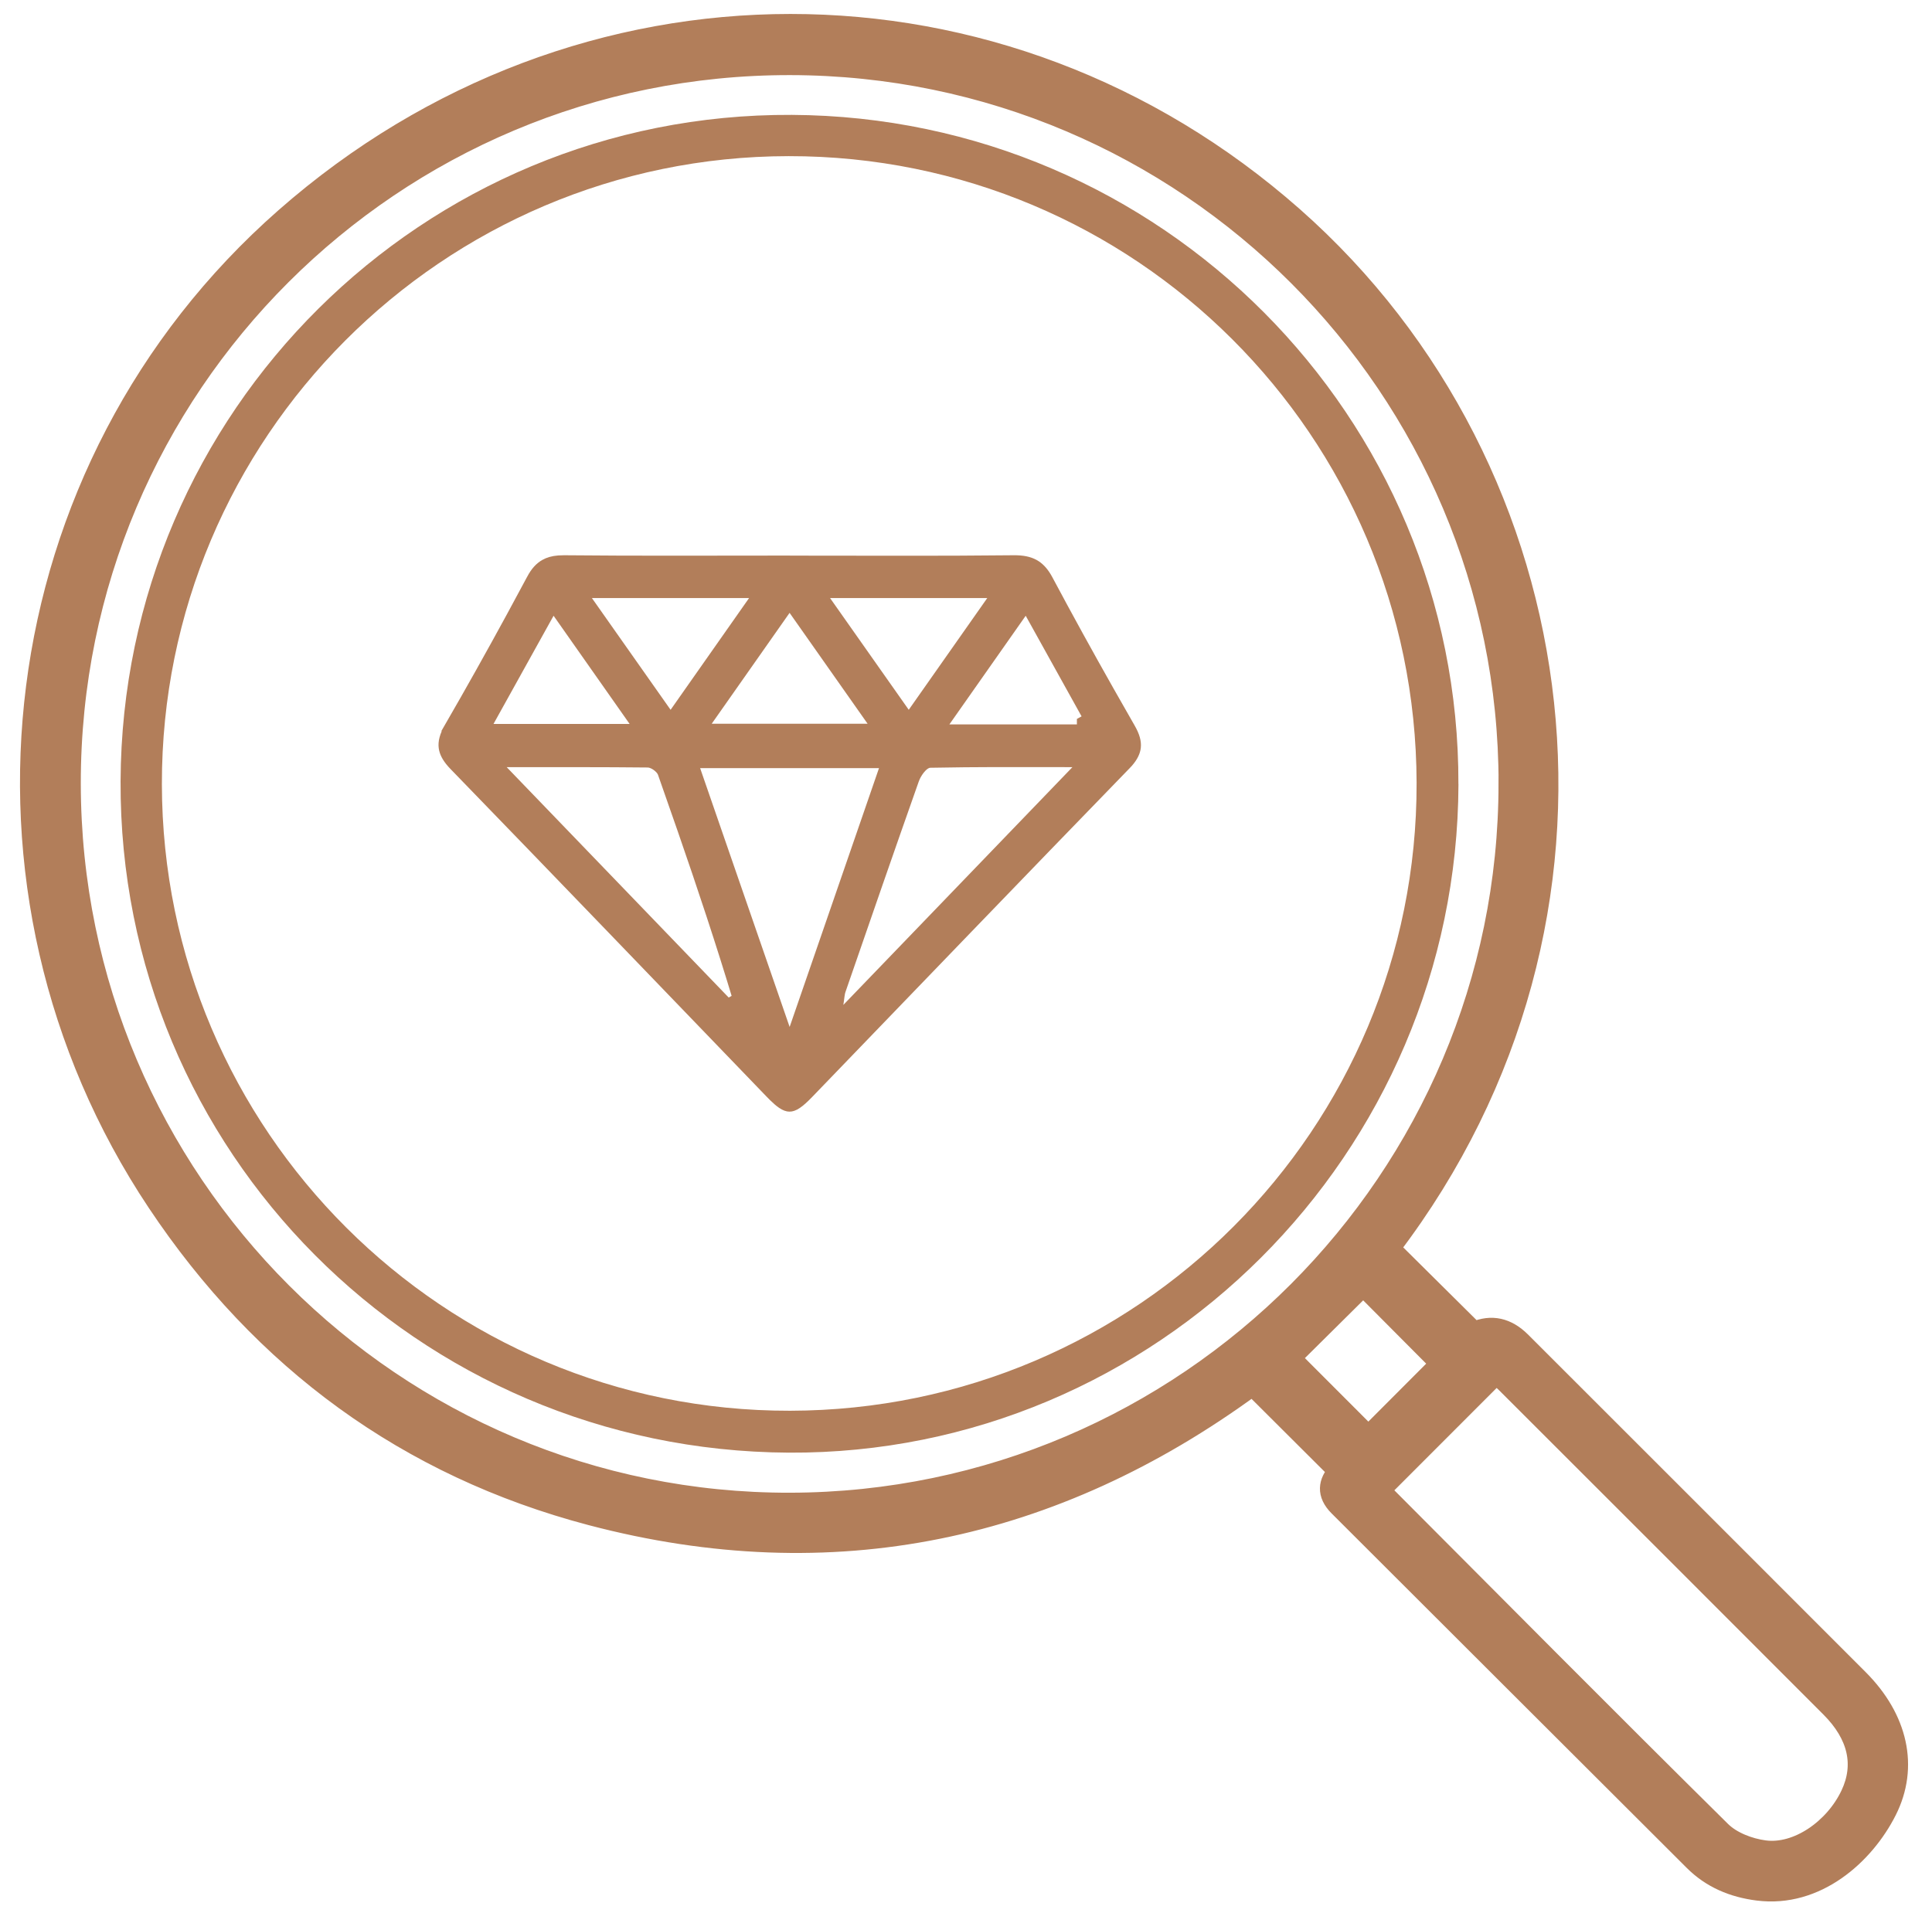
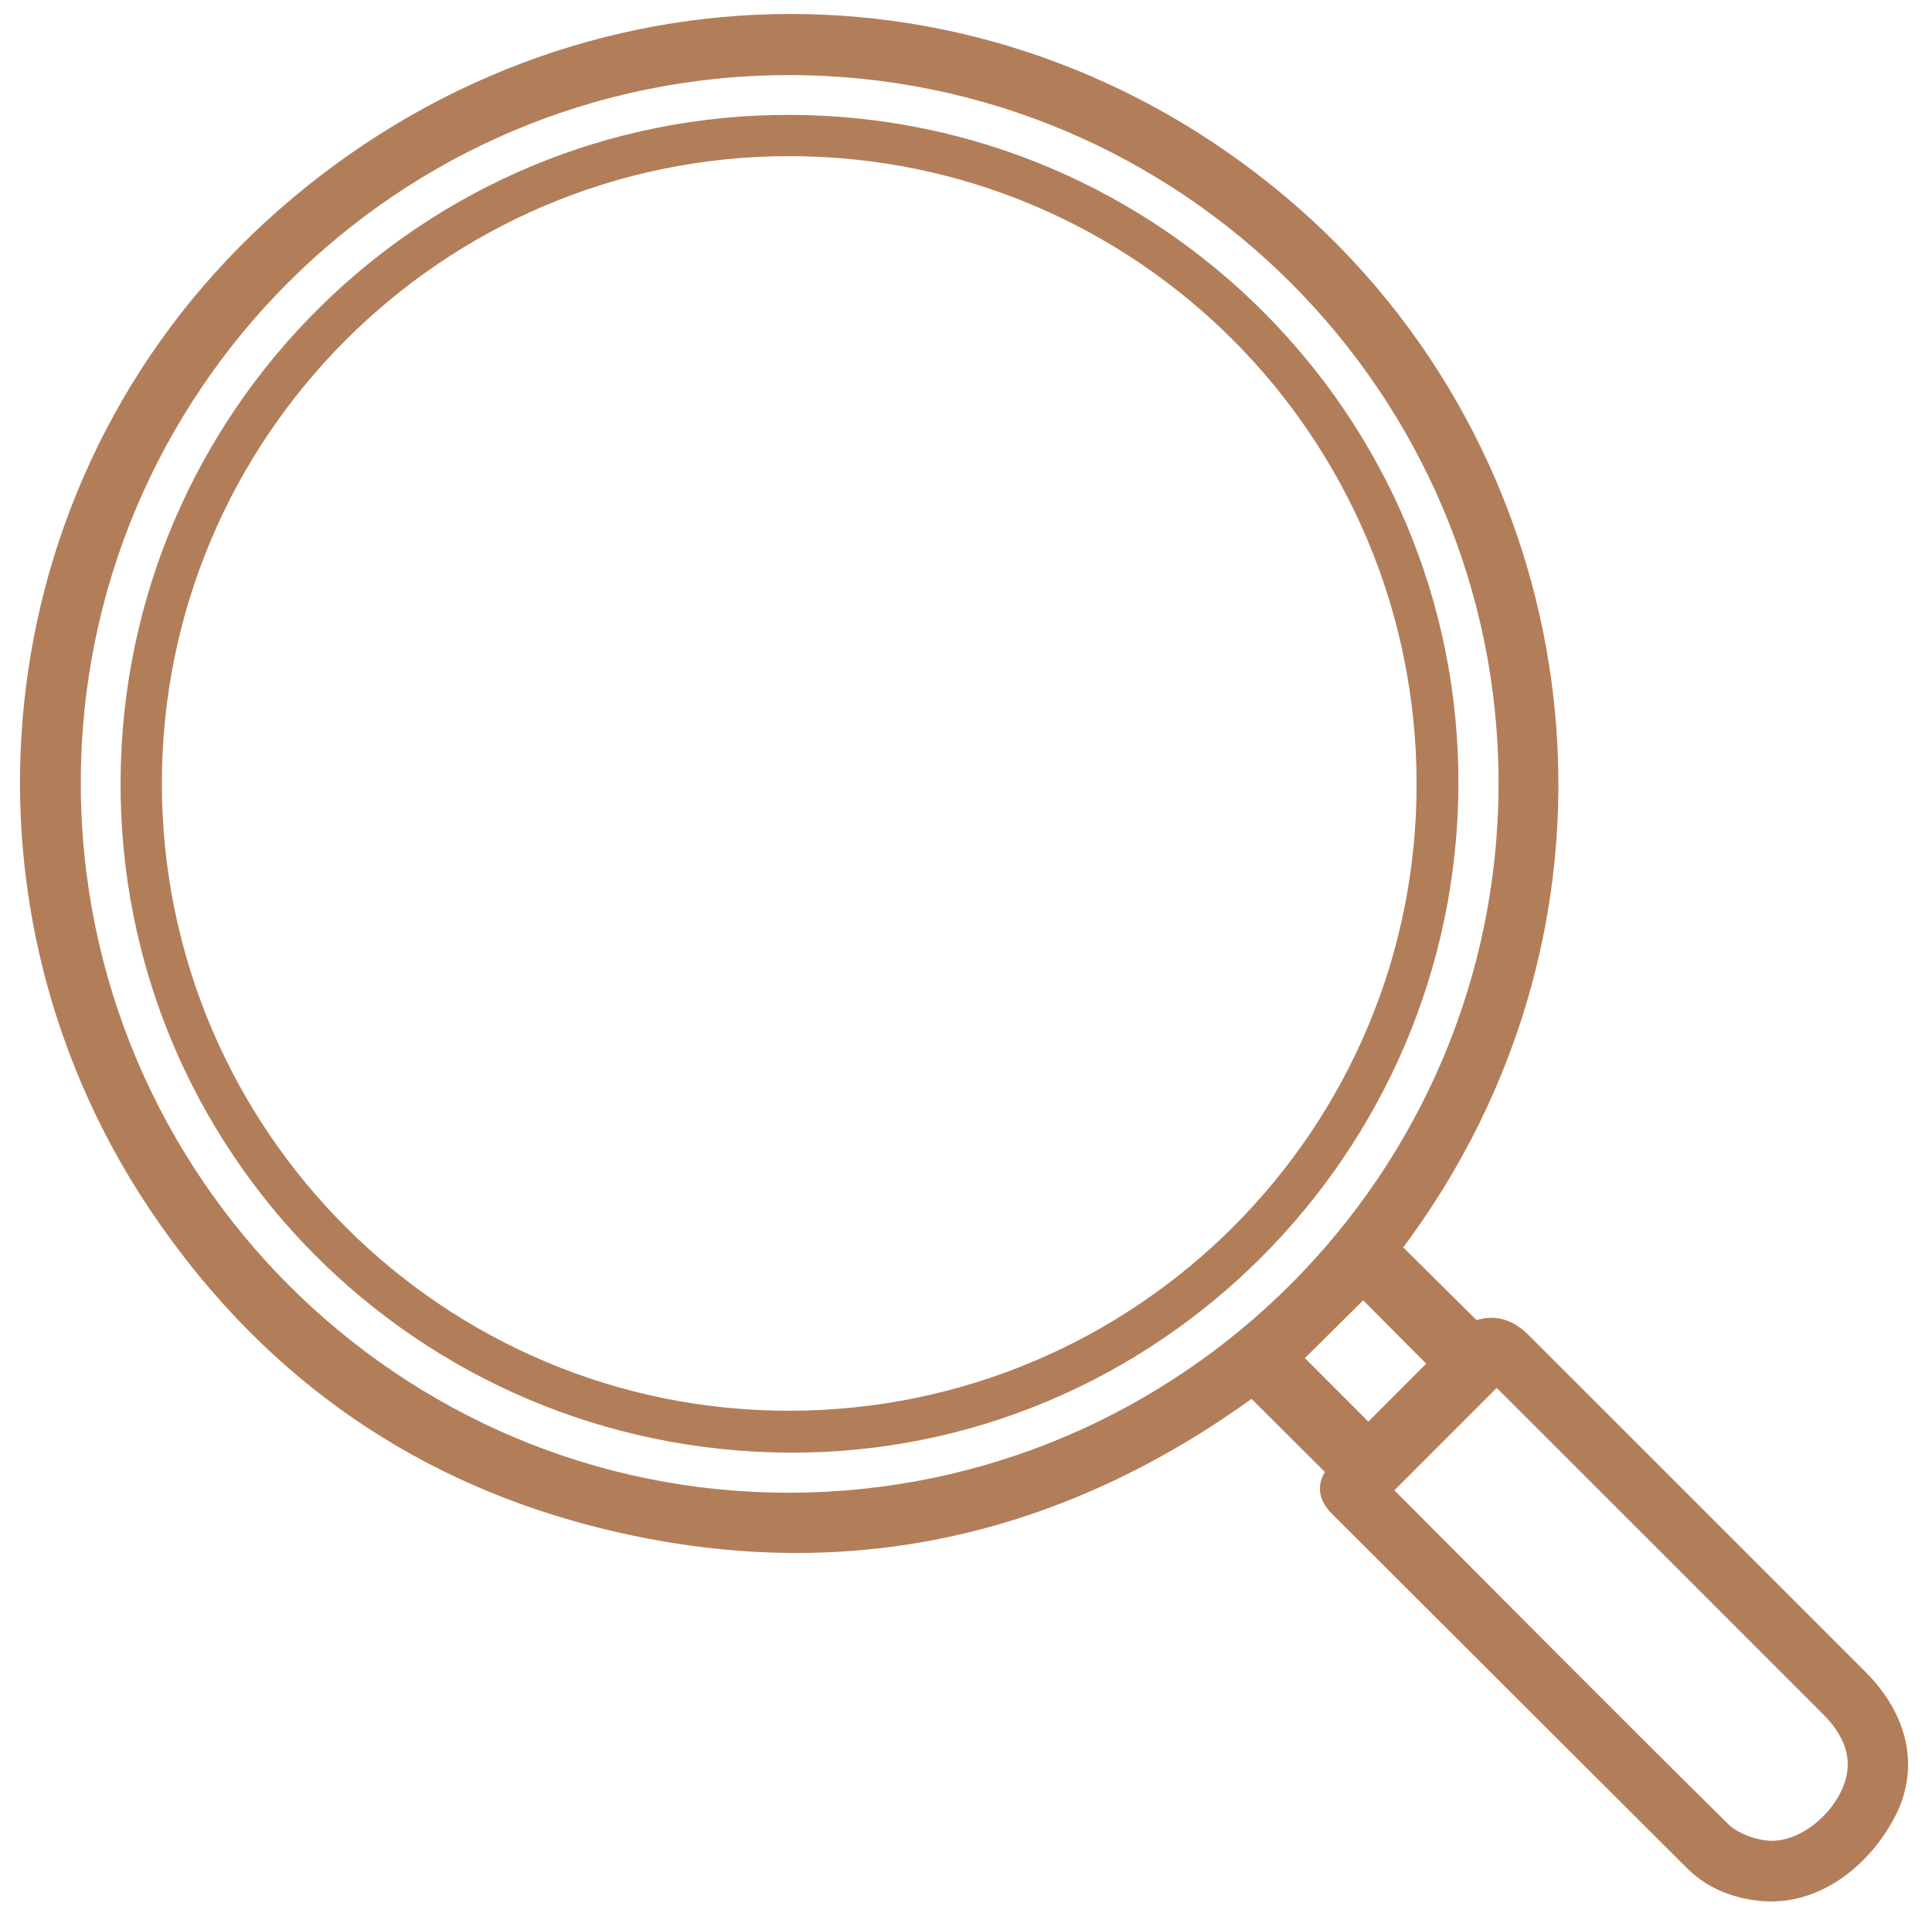
<svg xmlns="http://www.w3.org/2000/svg" width="105" height="104" viewBox="0 0 105 104" fill="none">
  <path d="M75.599 67.855C77.132 69.377 78.617 70.847 80.122 72.342C81.059 71.94 81.918 72.127 82.698 72.906C88.816 79.021 94.934 85.136 101.047 91.257C103.186 93.4 103.799 96.043 102.577 98.459C101.353 100.88 98.726 103.223 95.535 102.819C94.179 102.649 92.984 102.148 92.023 101.186C85.585 94.77 79.161 88.338 72.726 81.919C72.022 81.218 72.144 80.554 72.666 79.972C71.133 78.444 69.636 76.949 68.07 75.389C57.307 83.268 45.252 85.884 32.117 82.423C22.118 79.787 14.229 73.984 8.498 65.379C-2.81 48.409 -0.071 25.456 15.458 11.808C31.478 -2.272 54.491 -2.221 70.315 11.746C85.962 25.556 89.295 49.869 75.602 67.855H75.599ZM81.945 42.599C81.95 21.098 64.482 3.618 42.956 3.583C21.376 3.548 3.872 21.03 3.891 42.597C3.913 64.182 21.43 81.697 42.948 81.645C64.455 81.594 81.937 64.087 81.942 42.599H81.945ZM75.074 81.014C81.23 87.189 87.367 93.381 93.564 99.507C94.135 100.073 95.078 100.433 95.896 100.541C97.664 100.78 99.668 99.385 100.538 97.535C101.291 95.937 100.93 94.331 99.454 92.853C93.583 86.97 87.703 81.096 81.823 75.219C81.642 75.037 81.436 74.883 81.309 74.774C79.204 76.879 77.157 78.929 75.074 81.014ZM74.367 77.987C75.662 76.689 77.008 75.34 78.216 74.13C76.853 72.759 75.41 71.308 74.088 69.981C72.826 71.232 71.494 72.554 70.21 73.826C71.583 75.2 73.029 76.649 74.367 77.987Z" fill="#B27E5A" stroke="#B27E5A" />
  <path d="M79.264 42.626C79.201 62.722 62.827 79.072 42.869 78.967C22.673 78.859 6.466 62.565 6.553 42.464C6.64 22.365 22.982 6.142 43.032 6.245C63.092 6.348 79.323 22.647 79.261 42.629L79.264 42.626ZM76.989 42.556C76.943 23.692 61.692 8.469 42.861 8.488C24.046 8.507 8.771 23.82 8.798 42.629C8.825 61.463 24.122 76.724 42.937 76.689C61.789 76.654 77.035 61.371 76.989 42.556Z" fill="#B27E5A" />
-   <path d="M30.662 30.684H30.663C34.684 30.724 38.708 30.701 42.722 30.701L42.725 30.704H42.932C45.969 30.704 49.011 30.717 52.054 30.706L55.098 30.684C55.546 30.679 55.857 30.747 56.096 30.878C56.301 30.991 56.491 31.174 56.676 31.48L56.755 31.62C57.84 33.655 58.953 35.676 60.089 37.684L61.231 39.688C61.465 40.094 61.528 40.375 61.503 40.6C61.481 40.794 61.386 41.015 61.144 41.294L61.03 41.416C58.148 44.385 55.273 47.362 52.4 50.341L43.785 59.28C43.532 59.543 43.341 59.713 43.187 59.816C43.037 59.916 42.955 59.931 42.908 59.93C42.861 59.93 42.776 59.913 42.623 59.809C42.505 59.729 42.368 59.611 42.199 59.446L42.019 59.263L33.443 50.358C32.014 48.874 30.583 47.39 29.151 45.908L24.852 41.465L24.731 41.335C24.474 41.043 24.367 40.812 24.34 40.607C24.309 40.375 24.369 40.083 24.615 39.656L24.614 39.655C25.768 37.658 26.895 35.644 27.997 33.618L29.092 31.587V31.586C29.291 31.212 29.496 31 29.718 30.875C29.886 30.779 30.093 30.717 30.366 30.694L30.662 30.684ZM37.578 41.92C39.206 46.625 40.785 51.191 42.442 55.988L42.915 57.356L43.388 55.988C45.056 51.156 46.635 46.581 48.244 41.92L48.473 41.257H37.349L37.578 41.92ZM58.069 41.202C56.08 41.201 54.232 41.193 52.422 41.209L50.556 41.236H50.554C50.345 41.241 50.182 41.341 50.087 41.414C49.982 41.493 49.891 41.591 49.816 41.685C49.706 41.824 49.604 41.989 49.529 42.149L49.465 42.306L49.464 42.308C48.791 44.213 48.124 46.121 47.461 48.03L45.478 53.757C45.432 53.89 45.413 54.019 45.398 54.131C45.383 54.253 45.369 54.374 45.341 54.546L45.084 56.127L46.195 54.974C50.328 50.684 54.315 46.544 58.496 42.203H58.785V40.46L58.069 41.202ZM27.177 42.049C31.428 46.463 35.474 50.661 39.517 54.858L40.355 54.367C39.408 51.216 38.376 48.116 37.31 45.038L36.236 41.964C36.154 41.729 35.963 41.554 35.819 41.451C35.692 41.36 35.503 41.255 35.292 41.228L35.2 41.222H35.199C33.969 41.209 32.739 41.204 31.474 41.203H26.361L27.177 42.049ZM55.336 33.185C53.928 35.189 52.61 37.067 51.188 39.092L50.637 39.879H59.027V39.377L59.461 39.136C58.329 37.1 57.289 35.228 56.182 33.23L55.795 32.532L55.336 33.185ZM29.648 33.23C28.519 35.264 27.482 37.132 26.383 39.112L25.97 39.855H35.181L34.628 39.067C33.233 37.082 31.925 35.219 30.495 33.185L30.036 32.532L29.648 33.23ZM42.503 33.028L38.27 39.057L37.718 39.844H48.117L47.562 39.056C46.122 37.009 44.767 35.08 43.321 33.027L42.912 32.446L42.503 33.028ZM31.76 32.798C33.249 34.914 34.617 36.856 36.036 38.873L36.445 39.455L36.855 38.873C38.301 36.815 39.666 34.87 41.12 32.798L41.673 32.011H31.205L31.76 32.798ZM44.703 32.798C46.174 34.886 47.549 36.842 48.98 38.873L49.389 39.455L49.797 38.873C51.251 36.804 52.606 34.875 54.065 32.798L54.619 32.011H44.148L44.703 32.798Z" fill="#B27E5A" stroke="#B27E5A" />
</svg>